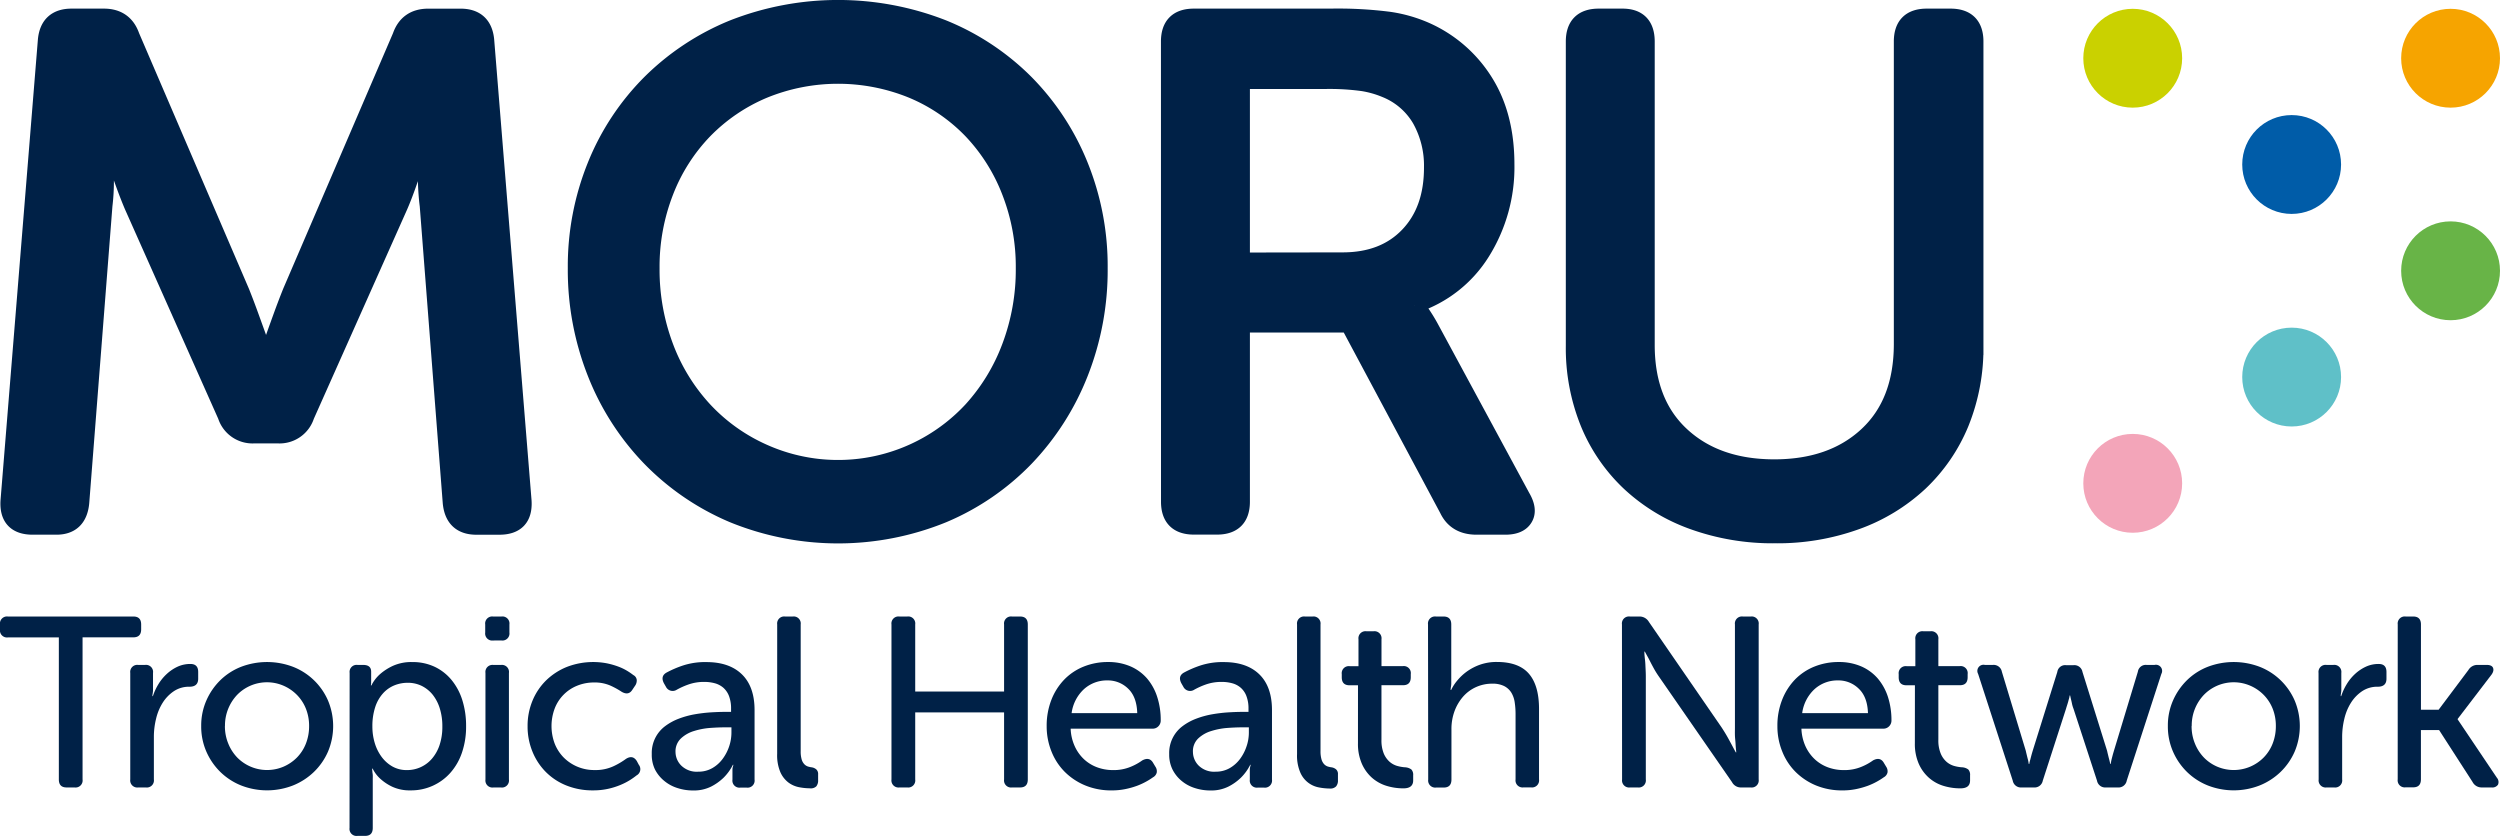
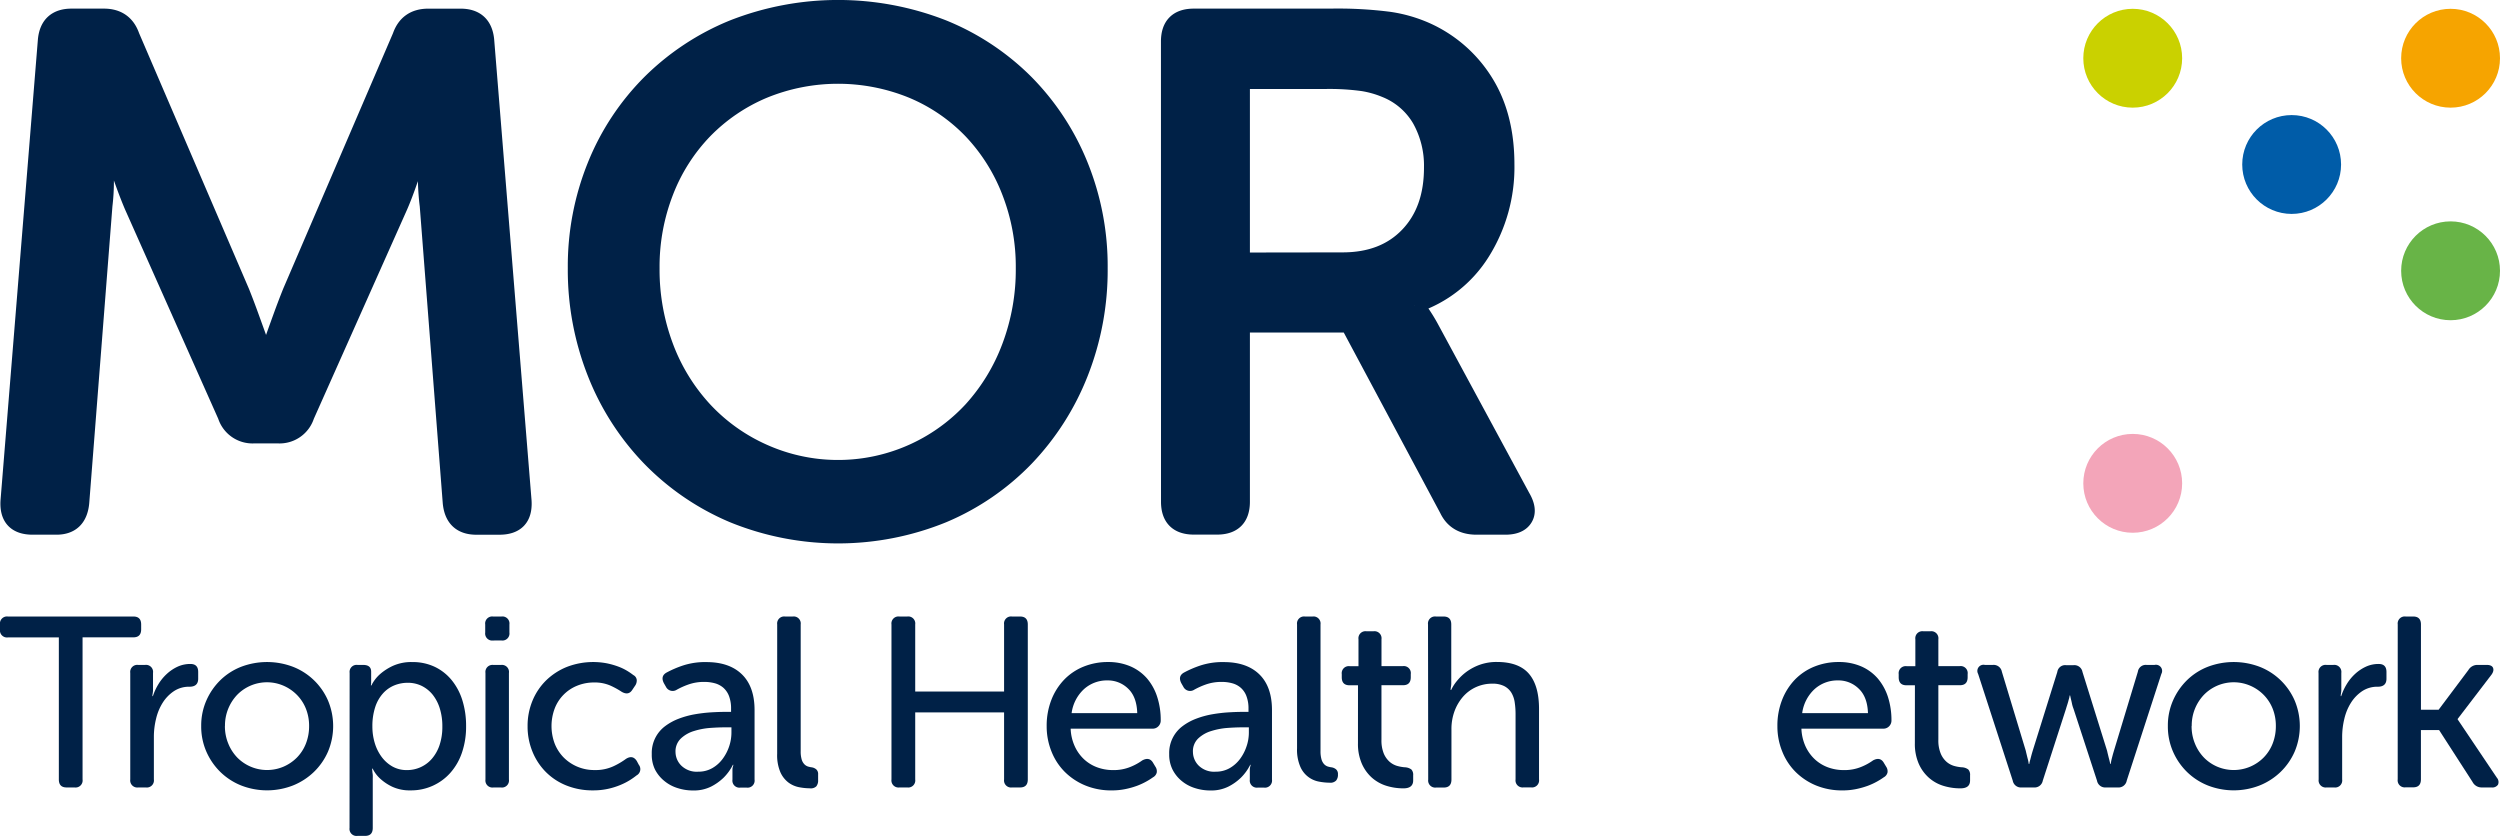
<svg xmlns="http://www.w3.org/2000/svg" id="Layer_1" data-name="Layer 1" viewBox="0 0 811.86 271.44">
  <defs>
    <style>.cls-1,.cls-2{fill:#002147;}.cls-2{stroke:#002147;stroke-miterlimit:10;stroke-width:5.98px;}.cls-3{fill:#005ca8;}.cls-4{fill:#5fc0c8;}.cls-5{fill:#f6a400;}.cls-6{fill:#68b447;}.cls-7{fill:#cad100;}.cls-8{fill:#f3a5b9;}</style>
  </defs>
  <path class="cls-1" d="M19.11,207H2.59A2.3,2.3,0,0,1,0,204.37V202.8a2.29,2.29,0,0,1,2.59-2.59H43.32c1.68,0,2.52.86,2.52,2.59v1.57c0,1.73-.84,2.6-2.52,2.6H26.81v46.15a2.29,2.29,0,0,1-2.59,2.6h-2.6c-1.68,0-2.51-.87-2.51-2.6Z" />
  <path class="cls-1" d="M42.3,218.53a2.3,2.3,0,0,1,2.6-2.6h2.2a2.29,2.29,0,0,1,2.59,2.6v4.56c0,.42,0,.81,0,1.18a7.17,7.17,0,0,1-.11.94,4.51,4.51,0,0,0-.08.86h.15a18.2,18.2,0,0,1,1.77-3.85,15.23,15.23,0,0,1,2.72-3.34,13.5,13.5,0,0,1,3.49-2.36,9.85,9.85,0,0,1,4.21-.9c1.68,0,2.52.86,2.52,2.59v2.2c0,1.73-.95,2.6-2.83,2.6a8.85,8.85,0,0,0-5.07,1.45,12.55,12.55,0,0,0-3.62,3.74,16.94,16.94,0,0,0-2.16,5.23,24.5,24.5,0,0,0-.71,5.85v13.84a2.3,2.3,0,0,1-2.6,2.6H44.9a2.3,2.3,0,0,1-2.6-2.6Z" />
  <path class="cls-1" d="M65.34,235.75a20.2,20.2,0,0,1,1.69-8.3,21.05,21.05,0,0,1,4.56-6.6,20.2,20.2,0,0,1,6.76-4.33,23.69,23.69,0,0,1,16.75,0,20.52,20.52,0,0,1,11.4,10.93,21.4,21.4,0,0,1,0,16.67,20.68,20.68,0,0,1-4.6,6.6,21.11,21.11,0,0,1-6.8,4.37,23.12,23.12,0,0,1-16.75,0,20.61,20.61,0,0,1-6.76-4.37,21.05,21.05,0,0,1-4.56-6.6A20.36,20.36,0,0,1,65.34,235.75Zm7.7,0a14.69,14.69,0,0,0,1.11,5.77,14.18,14.18,0,0,0,2.94,4.53A13.61,13.61,0,0,0,92,249a13.84,13.84,0,0,0,4.37-2.94,13.41,13.41,0,0,0,2.95-4.53,15.43,15.43,0,0,0,1.06-5.77,15,15,0,0,0-1.06-5.67,13.49,13.49,0,0,0-2.95-4.48A13.87,13.87,0,0,0,92,222.65a13.52,13.52,0,0,0-14.94,2.95,14.46,14.46,0,0,0-4,10.15Z" />
  <path class="cls-1" d="M113.54,218.53a2.29,2.29,0,0,1,2.59-2.6h1.81c1.73,0,2.59.74,2.59,2.2v2.36c0,.32,0,.59,0,.83a5.22,5.22,0,0,0,0,.67,2.25,2.25,0,0,0-.08.62h.15a12.06,12.06,0,0,1,2.91-3.77,17.41,17.41,0,0,1,4.13-2.63A14.55,14.55,0,0,1,133.9,215a16.7,16.7,0,0,1,7.24,1.53,16,16,0,0,1,5.5,4.29,19.52,19.52,0,0,1,3.5,6.56,27.73,27.73,0,0,1,1.22,8.45,26,26,0,0,1-1.34,8.57,19.08,19.08,0,0,1-3.77,6.57,17,17,0,0,1-12.9,5.7,13.51,13.51,0,0,1-5.78-1.1,15.64,15.64,0,0,1-3.81-2.44,11.06,11.06,0,0,1-2.75-3.54h-.16a7.27,7.27,0,0,0,.08.95c0,.31.09.68.12,1.1s0,.89,0,1.41v15.81c0,1.73-.83,2.59-2.51,2.59h-2.44a2.29,2.29,0,0,1-2.59-2.59ZM120.93,236a18.44,18.44,0,0,0,.74,5.19,14.69,14.69,0,0,0,2.17,4.48,11.36,11.36,0,0,0,3.5,3.19,9.39,9.39,0,0,0,4.83,1.22,10.6,10.6,0,0,0,8.1-3.7,13.22,13.22,0,0,0,2.48-4.44,18.59,18.59,0,0,0,.9-6,19.46,19.46,0,0,0-.82-5.85,13.62,13.62,0,0,0-2.32-4.49,10.67,10.67,0,0,0-3.58-2.87,10.16,10.16,0,0,0-4.52-1,11.5,11.5,0,0,0-4.33.83,10.16,10.16,0,0,0-3.65,2.55,12.45,12.45,0,0,0-2.56,4.44A19.85,19.85,0,0,0,120.93,236Z" />
  <path class="cls-1" d="M160.16,208a2.29,2.29,0,0,1-2.59-2.6V202.8a2.29,2.29,0,0,1,2.59-2.59h2.68a2.29,2.29,0,0,1,2.59,2.59v2.59a2.29,2.29,0,0,1-2.59,2.6Zm-2.51,10.54a2.29,2.29,0,0,1,2.59-2.6h2.44a2.29,2.29,0,0,1,2.59,2.6v34.59a2.29,2.29,0,0,1-2.59,2.6h-2.44a2.29,2.29,0,0,1-2.59-2.6Z" />
  <path class="cls-1" d="M171.33,235.82a21.29,21.29,0,0,1,1.57-8.21,19.88,19.88,0,0,1,4.4-6.61,20.88,20.88,0,0,1,6.73-4.4,23.73,23.73,0,0,1,13.09-1.18,25,25,0,0,1,3.69,1.06,17.08,17.08,0,0,1,2.87,1.38,20.15,20.15,0,0,1,2,1.37,2,2,0,0,1,1.1,1.58,3,3,0,0,1-.63,2l-.79,1.18q-1.25,2-3.53.63a26.28,26.28,0,0,0-3.5-1.93,12.64,12.64,0,0,0-5.39-1.06,14.43,14.43,0,0,0-5.54,1.06,13,13,0,0,0-7.28,7.43,16.24,16.24,0,0,0,0,11.33,13.56,13.56,0,0,0,2.91,4.52,13.94,13.94,0,0,0,4.45,3,14.09,14.09,0,0,0,5.62,1.1,13.83,13.83,0,0,0,6.17-1.26,23.94,23.94,0,0,0,4-2.36c1.47-.94,2.65-.71,3.54.71l.63,1.18a2.3,2.3,0,0,1-.71,3.46,24.06,24.06,0,0,1-2.16,1.53,21.32,21.32,0,0,1-3.07,1.57,23.69,23.69,0,0,1-4,1.26,22.1,22.1,0,0,1-4.91.51,22.72,22.72,0,0,1-8.61-1.57,19.71,19.71,0,0,1-6.69-4.37,20,20,0,0,1-4.36-6.6A21.52,21.52,0,0,1,171.33,235.82Z" />
  <path class="cls-1" d="M211.66,244.87a10.84,10.84,0,0,1,4.33-9.05,17.91,17.91,0,0,1,4.44-2.43,28.59,28.59,0,0,1,5.15-1.42,49,49,0,0,1,5.23-.63c1.7-.1,3.24-.16,4.6-.16h2v-1a11.33,11.33,0,0,0-.66-4.12,6.94,6.94,0,0,0-1.85-2.72,7.07,7.07,0,0,0-2.75-1.45,12.69,12.69,0,0,0-3.39-.44,15,15,0,0,0-5.3.87,24.51,24.51,0,0,0-3.66,1.65,2.44,2.44,0,0,1-3.54-.94l-.63-1.1q-1.26-2.37.87-3.54a33.63,33.63,0,0,1,5.07-2.2,22.94,22.94,0,0,1,7.82-1.18q7.47,0,11.56,4t4.09,11.6v22.56a2.29,2.29,0,0,1-2.59,2.6h-2a2.29,2.29,0,0,1-2.59-2.6v-3.38A3.46,3.46,0,0,1,238,249c.06-.21.11-.42.16-.63H238a15.78,15.78,0,0,1-3,4.16,16.71,16.71,0,0,1-4,2.87,12.56,12.56,0,0,1-6,1.3,16.09,16.09,0,0,1-5-.79,12.53,12.53,0,0,1-4.29-2.32,11.66,11.66,0,0,1-3-3.69A10.91,10.91,0,0,1,211.66,244.87Zm7.71-.63a6.29,6.29,0,0,0,1.85,4.36,7.16,7.16,0,0,0,5.54,2,9,9,0,0,0,4.52-1.14,10.89,10.89,0,0,0,3.38-3,14.48,14.48,0,0,0,2.13-4.09,14.16,14.16,0,0,0,.74-4.44v-1.73h-2c-1.42,0-3,.06-4.88.19a23.39,23.39,0,0,0-5.27,1,10.77,10.77,0,0,0-4.24,2.4A5.77,5.77,0,0,0,219.37,244.24Z" />
  <path class="cls-1" d="M252.39,202.8a2.29,2.29,0,0,1,2.6-2.59h2.43a2.29,2.29,0,0,1,2.6,2.59v41.12a9.38,9.38,0,0,0,.31,2.68,3.73,3.73,0,0,0,.87,1.57,2.82,2.82,0,0,0,1.18.75,7.09,7.09,0,0,0,1.26.27,3,3,0,0,1,1.45.67,2,2,0,0,1,.59,1.61v1.89a3,3,0,0,1-.59,2A2.56,2.56,0,0,1,263,256a19.4,19.4,0,0,1-3.46-.35,8.56,8.56,0,0,1-3.46-1.5,8.65,8.65,0,0,1-2.64-3.34,14,14,0,0,1-1.06-6Z" />
  <path class="cls-1" d="M289.5,202.8a2.29,2.29,0,0,1,2.6-2.59h2.52a2.28,2.28,0,0,1,2.59,2.58v21.79h28.86V202.79a2.28,2.28,0,0,1,2.59-2.58h2.6c1.67,0,2.51.86,2.51,2.59v50.32c0,1.73-.84,2.6-2.51,2.6h-2.6a2.29,2.29,0,0,1-2.59-2.6V231.34H297.21v21.78a2.29,2.29,0,0,1-2.59,2.6H292.1a2.3,2.3,0,0,1-2.6-2.6Z" />
  <path class="cls-1" d="M339.9,235.82a23.06,23.06,0,0,1,1.54-8.57,19.8,19.8,0,0,1,4.17-6.56,18.26,18.26,0,0,1,6.29-4.21,20.77,20.77,0,0,1,7.9-1.49,18.09,18.09,0,0,1,7.31,1.41,15.1,15.1,0,0,1,5.39,3.93,17.44,17.44,0,0,1,3.3,6,24.29,24.29,0,0,1,1.14,7.63,2.62,2.62,0,0,1-.75,1.88,2.52,2.52,0,0,1-1.92.79H347.69a15,15,0,0,0,1.34,5.74,13.31,13.31,0,0,0,3.06,4.25,12.74,12.74,0,0,0,4.29,2.59,14.76,14.76,0,0,0,5.07.87,14.27,14.27,0,0,0,5.74-1.07,18.27,18.27,0,0,0,3.77-2.08c1.58-.84,2.75-.55,3.54.87l.71,1.18a2.57,2.57,0,0,1,.43,1.92,2.42,2.42,0,0,1-1.22,1.53,20.16,20.16,0,0,1-2.2,1.38,21.44,21.44,0,0,1-3,1.38,25.78,25.78,0,0,1-3.77,1.06,21.72,21.72,0,0,1-4.44.43,22,22,0,0,1-8.57-1.61,20.53,20.53,0,0,1-6.65-4.4,19.53,19.53,0,0,1-4.32-6.61A21.86,21.86,0,0,1,339.9,235.82Zm29.41-4.24c-.1-3.51-1.09-6.16-2.95-7.94a9.38,9.38,0,0,0-6.72-2.68,11.1,11.1,0,0,0-7.59,2.8,12.92,12.92,0,0,0-4.05,7.82Z" />
  <path class="cls-1" d="M379.69,244.87a10.84,10.84,0,0,1,4.33-9.05,17.73,17.73,0,0,1,4.44-2.43,28.37,28.37,0,0,1,5.15-1.42,48.66,48.66,0,0,1,5.23-.63c1.7-.1,3.23-.16,4.6-.16h2v-1a11.11,11.11,0,0,0-.67-4.12,6.74,6.74,0,0,0-1.85-2.72,6.93,6.93,0,0,0-2.75-1.45,12.61,12.61,0,0,0-3.38-.44,15.08,15.08,0,0,0-5.31.87,24.81,24.81,0,0,0-3.65,1.65,2.44,2.44,0,0,1-3.54-.94l-.63-1.1q-1.26-2.37.87-3.54a33.63,33.63,0,0,1,5.07-2.2,22.94,22.94,0,0,1,7.82-1.18q7.47,0,11.56,4t4.09,11.6v22.56a2.3,2.3,0,0,1-2.6,2.6h-2a2.3,2.3,0,0,1-2.6-2.6v-3.38A3.4,3.4,0,0,1,406,249c.05-.21.1-.42.16-.63H406a15.81,15.81,0,0,1-3,4.16,16.52,16.52,0,0,1-4,2.87,12.49,12.49,0,0,1-6,1.3,16.19,16.19,0,0,1-5-.79,12.57,12.57,0,0,1-4.28-2.32,11.52,11.52,0,0,1-2.95-3.69A10.91,10.91,0,0,1,379.69,244.87Zm7.71-.63a6.32,6.32,0,0,0,1.84,4.36,7.17,7.17,0,0,0,5.55,2,9,9,0,0,0,4.52-1.14,11,11,0,0,0,3.38-3,14.45,14.45,0,0,0,2.12-4.09,13.89,13.89,0,0,0,.75-4.44v-1.73h-2.05c-1.41,0-3,.06-4.87.19a23.29,23.29,0,0,0-5.27,1,10.7,10.7,0,0,0-4.24,2.4A5.73,5.73,0,0,0,387.4,244.24Z" />
-   <path class="cls-1" d="M421.21,202.8a2.29,2.29,0,0,1,2.59-2.59h2.44a2.29,2.29,0,0,1,2.59,2.59v41.12a9.34,9.34,0,0,0,.32,2.68,3.83,3.83,0,0,0,.86,1.57,2.88,2.88,0,0,0,1.18.75,7.09,7.09,0,0,0,1.26.27,3,3,0,0,1,1.45.67,2,2,0,0,1,.59,1.61v1.89a2.92,2.92,0,0,1-.59,2,2.55,2.55,0,0,1-2.08.71,19.4,19.4,0,0,1-3.46-.35,8.19,8.19,0,0,1-6.09-4.84,13.88,13.88,0,0,1-1.06-6Z" />
+   <path class="cls-1" d="M421.21,202.8a2.29,2.29,0,0,1,2.59-2.59h2.44a2.29,2.29,0,0,1,2.59,2.59v41.12a9.34,9.34,0,0,0,.32,2.68,3.83,3.83,0,0,0,.86,1.57,2.88,2.88,0,0,0,1.18.75,7.09,7.09,0,0,0,1.26.27,3,3,0,0,1,1.45.67,2,2,0,0,1,.59,1.61a2.92,2.92,0,0,1-.59,2,2.55,2.55,0,0,1-2.08.71,19.4,19.4,0,0,1-3.46-.35,8.19,8.19,0,0,1-6.09-4.84,13.88,13.88,0,0,1-1.06-6Z" />
  <path class="cls-1" d="M441,222.54h-2.75c-1.68,0-2.52-.87-2.52-2.6v-1a2.3,2.3,0,0,1,2.6-2.6h2.83V207.6a2.29,2.29,0,0,1,2.59-2.6h2.28a2.3,2.3,0,0,1,2.6,2.6v8.72h6.92a2.29,2.29,0,0,1,2.59,2.6v1c0,1.73-.84,2.6-2.52,2.6h-7v17.69a11.23,11.23,0,0,0,.78,4.56,7.43,7.43,0,0,0,1.93,2.67,6.51,6.51,0,0,0,2.44,1.3,12.7,12.7,0,0,0,2.4.43,3.83,3.83,0,0,1,2.16.71,2.51,2.51,0,0,1,.59,1.89v1.65c0,1.73-1.05,2.59-3.15,2.59a18.47,18.47,0,0,1-5.66-.86,12.81,12.81,0,0,1-4.68-2.68,13.22,13.22,0,0,1-3.22-4.56,16,16,0,0,1-1.22-6.52Z" />
  <path class="cls-1" d="M463.74,202.8a2.29,2.29,0,0,1,2.6-2.59h2.44c1.67,0,2.51.86,2.51,2.59v18c0,.47,0,.91,0,1.33a7.53,7.53,0,0,1-.12,1,7.14,7.14,0,0,0-.08.94h.16a14.11,14.11,0,0,1,1.93-3,16.93,16.93,0,0,1,3.18-3,17.18,17.18,0,0,1,4.33-2.24,16.26,16.26,0,0,1,5.42-.86q7.08,0,10.38,3.81t3.3,11.44v22.88a2.29,2.29,0,0,1-2.59,2.6h-2.44a2.29,2.29,0,0,1-2.59-2.6V232a25.4,25.4,0,0,0-.28-3.93,8.35,8.35,0,0,0-1.1-3.15,5.89,5.89,0,0,0-2.32-2.12,8.29,8.29,0,0,0-3.85-.78,12.57,12.57,0,0,0-5.27,1.1,12.39,12.39,0,0,0-4.21,3.1,15.09,15.09,0,0,0-2.79,4.72,16.76,16.76,0,0,0-1,5.94v16.27c0,1.73-.84,2.6-2.51,2.6h-2.44a2.3,2.3,0,0,1-2.6-2.6Z" />
-   <path class="cls-1" d="M526.72,202.8a2.29,2.29,0,0,1,2.6-2.59h3a3.49,3.49,0,0,1,3.14,1.73l23.67,34.36c.47.73,1,1.56,1.53,2.47s1,1.8,1.46,2.64,1,1.91,1.57,2.91h.16c-.11-.95-.19-1.89-.24-2.83s-.17-1.72-.2-2.64,0-1.77,0-2.55V202.8a2.29,2.29,0,0,1,2.6-2.59h2.52a2.29,2.29,0,0,1,2.59,2.59v50.32a2.29,2.29,0,0,1-2.59,2.6h-3a3.24,3.24,0,0,1-3.07-1.73l-23.74-34.28a27.73,27.73,0,0,1-1.58-2.52c-.52-.94-1-1.84-1.41-2.67s-1.05-1.92-1.57-2.91H534c0,1,.13,2,.23,2.91s.11,1.71.16,2.63.08,1.77.08,2.56v33.41a2.3,2.3,0,0,1-2.6,2.6h-2.51a2.3,2.3,0,0,1-2.6-2.6Z" />
  <path class="cls-1" d="M577.2,235.82a22.86,22.86,0,0,1,1.54-8.57,19.93,19.93,0,0,1,4.16-6.56,18.36,18.36,0,0,1,6.29-4.21,20.8,20.8,0,0,1,7.9-1.49,18.1,18.1,0,0,1,7.32,1.41,15,15,0,0,1,5.38,3.93,17.63,17.63,0,0,1,3.31,6,24.58,24.58,0,0,1,1.14,7.63,2.62,2.62,0,0,1-.75,1.88,2.53,2.53,0,0,1-1.93.79H585a15.18,15.18,0,0,0,1.33,5.74,13.49,13.49,0,0,0,3.07,4.25,12.79,12.79,0,0,0,4.28,2.59,14.78,14.78,0,0,0,5.08.87,14.27,14.27,0,0,0,5.74-1.07,18.27,18.27,0,0,0,3.77-2.08q2.36-1.26,3.54.87l.71,1.18a2.62,2.62,0,0,1,.43,1.92,2.42,2.42,0,0,1-1.22,1.53,21.18,21.18,0,0,1-2.2,1.38,21.44,21.44,0,0,1-3,1.38,26.51,26.51,0,0,1-3.77,1.06,21.75,21.75,0,0,1-4.45.43,22.11,22.11,0,0,1-8.57-1.61,20.48,20.48,0,0,1-6.64-4.4,19.53,19.53,0,0,1-4.32-6.61A21.66,21.66,0,0,1,577.2,235.82Zm29.41-4.24q-.17-5.27-3-7.94a9.38,9.38,0,0,0-6.72-2.68,11.08,11.08,0,0,0-7.59,2.8,12.92,12.92,0,0,0-4.05,7.82Z" />
  <path class="cls-1" d="M621.86,222.54h-2.75c-1.68,0-2.52-.87-2.52-2.6v-1a2.3,2.3,0,0,1,2.6-2.6H622V207.6a2.29,2.29,0,0,1,2.59-2.6h2.28a2.3,2.3,0,0,1,2.6,2.6v8.72h6.92a2.29,2.29,0,0,1,2.59,2.6v1c0,1.73-.84,2.6-2.51,2.6h-7v17.69a11,11,0,0,0,.79,4.56,7.3,7.3,0,0,0,1.92,2.67,6.51,6.51,0,0,0,2.44,1.3,12.7,12.7,0,0,0,2.4.43,3.77,3.77,0,0,1,2.16.71,2.51,2.51,0,0,1,.59,1.89v1.65c0,1.73-1,2.59-3.15,2.59a18.47,18.47,0,0,1-5.66-.86,12.69,12.69,0,0,1-4.67-2.68,13.11,13.11,0,0,1-3.23-4.56,16,16,0,0,1-1.22-6.52Z" />
  <path class="cls-1" d="M642.38,218.84a2,2,0,0,1,2.21-2.91h2.59a2.7,2.7,0,0,1,2.91,2.2l7.78,25.71c.11.53.23,1,.36,1.54s.25,1,.35,1.37.18.92.24,1.34H659a6.58,6.58,0,0,1,.31-1.34c.1-.42.22-.87.35-1.37s.28-1,.44-1.54l8-25.63a2.57,2.57,0,0,1,2.83-2.2h2.43a2.68,2.68,0,0,1,2.91,2.2l8,25.63c.11.53.23,1,.36,1.54s.25,1,.35,1.37.21.92.32,1.34h.15a12.29,12.29,0,0,1,.24-1.34c.1-.42.22-.87.35-1.37s.28-1,.44-1.54l7.78-25.71a2.58,2.58,0,0,1,2.83-2.2h2.59a2,2,0,0,1,2.21,2.91l-11.25,34.68a2.7,2.7,0,0,1-2.91,2.2H683.9a2.7,2.7,0,0,1-2.91-2.2l-7.63-23.36a9.53,9.53,0,0,1-.47-1.53c-.1-.5-.21-1-.31-1.38s-.21-.94-.32-1.41h-.15a7.16,7.16,0,0,1-.32,1.41q-.15.63-.39,1.38c-.16.5-.32,1-.47,1.53l-7.55,23.36a2.7,2.7,0,0,1-2.91,2.2h-3.93a2.69,2.69,0,0,1-2.91-2.2Z" />
  <path class="cls-1" d="M704,235.75a20.2,20.2,0,0,1,1.69-8.3,21.05,21.05,0,0,1,4.56-6.6,20.2,20.2,0,0,1,6.76-4.33,23.69,23.69,0,0,1,16.75,0,20.52,20.52,0,0,1,11.4,10.93,21.4,21.4,0,0,1,0,16.67,20.68,20.68,0,0,1-4.6,6.6,21.11,21.11,0,0,1-6.8,4.37,23.12,23.12,0,0,1-16.75,0,20.61,20.61,0,0,1-6.76-4.37,21.05,21.05,0,0,1-4.56-6.6A20.36,20.36,0,0,1,704,235.75Zm7.71,0a14.69,14.69,0,0,0,1.1,5.77,14.18,14.18,0,0,0,2.94,4.53,13.45,13.45,0,0,0,4.33,2.94,13.69,13.69,0,0,0,10.61,0,13.73,13.73,0,0,0,4.37-2.94,13.41,13.41,0,0,0,2.95-4.53,15.43,15.43,0,0,0,1.06-5.77,15,15,0,0,0-1.06-5.67,13.49,13.49,0,0,0-2.95-4.48,13.76,13.76,0,0,0-4.37-2.95,13.52,13.52,0,0,0-14.94,2.95,14.4,14.4,0,0,0-4,10.15Z" />
  <path class="cls-1" d="M752.93,218.53a2.3,2.3,0,0,1,2.6-2.6h2.2a2.3,2.3,0,0,1,2.6,2.6v4.56c0,.42,0,.81,0,1.18a9.16,9.16,0,0,1-.12.94,5.5,5.5,0,0,0-.08.86h.16a18.2,18.2,0,0,1,1.77-3.85,15.19,15.19,0,0,1,2.71-3.34,13.55,13.55,0,0,1,3.5-2.36,9.77,9.77,0,0,1,4.2-.9c1.68,0,2.52.86,2.52,2.59v2.2c0,1.73-.94,2.6-2.83,2.6a8.85,8.85,0,0,0-5.07,1.45,12.67,12.67,0,0,0-3.62,3.74,16.94,16.94,0,0,0-2.16,5.23,25,25,0,0,0-.71,5.85v13.84a2.29,2.29,0,0,1-2.59,2.6h-2.44a2.3,2.3,0,0,1-2.6-2.6Z" />
  <path class="cls-1" d="M778.65,202.8a2.29,2.29,0,0,1,2.59-2.59h2.44c1.67,0,2.51.86,2.51,2.59v27.68h5.74l9.67-12.9a3.39,3.39,0,0,1,3.07-1.65h2.91c1,0,1.73.3,2,.91s.16,1.35-.47,2.24l-11,14.39v.15l12.74,18.95a2.12,2.12,0,0,1,.36,2.24,2.19,2.19,0,0,1-2.09.91H806a3.3,3.3,0,0,1-3.07-1.81l-10.85-16.83h-5.9v16c0,1.73-.84,2.6-2.51,2.6h-2.44a2.29,2.29,0,0,1-2.59-2.6Z" />
  <path class="cls-2" d="M15.29,13Q16,5.8,23.23,5.79H33.74q6.54,0,8.64,6.07L78.11,95c.93,2.34,1.87,4.79,2.8,7.36s1.79,4.94,2.57,7.12c.93,2.65,1.87,5.21,2.8,7.7h.47c.77-2.49,1.63-5,2.57-7.7.77-2.18,1.63-4.56,2.56-7.12s1.87-5,2.81-7.36l35.72-83.13q2.1-6.06,8.64-6.07h10.51q7.23,0,7.94,7.24l12.14,149.68q.47,7.93-7.47,7.94H154.7q-7.24,0-7.94-7.48l-7.47-96.43c-.32-2.49-.51-5.14-.59-7.94s-.12-5.45-.12-7.94c0-2.8.08-5.61.24-8.41h-.47q-1.64,4.44-3,8.64-1.41,3.73-2.92,8.06t-2.92,7.59L99.12,134.92A8.74,8.74,0,0,1,90.25,141H82.54a8.74,8.74,0,0,1-8.87-6.07L43.31,66.74q-1.39-3.27-2.91-7.48t-2.92-8.17q-1.63-4.43-3-9.1H34V58.68a65.4,65.4,0,0,1-.47,8.06L26,163.17q-.7,7.49-7.71,7.48H10.62q-7.93,0-7.47-7.94Z" />
  <path class="cls-2" d="M187.38,87.05a86.82,86.82,0,0,1,6.31-33.16,80.39,80.39,0,0,1,17.63-26.73A81.63,81.63,0,0,1,238.17,9.41a93.11,93.11,0,0,1,68,0,80.43,80.43,0,0,1,26.74,17.75,81.33,81.33,0,0,1,17.51,26.73,86.81,86.81,0,0,1,6.3,33.16,90.73,90.73,0,0,1-6.3,34,84.43,84.43,0,0,1-17.51,27.43,80.54,80.54,0,0,1-26.74,18.33,90,90,0,0,1-68,0,81.73,81.73,0,0,1-26.85-18.33A83.43,83.43,0,0,1,193.69,121,90.74,90.74,0,0,1,187.38,87.05Zm23.82,0a71.44,71.44,0,0,0,4.55,25.69,62.82,62.82,0,0,0,12.73,20.66,59.5,59.5,0,0,0,19.38,13.78,59.48,59.48,0,0,0,67.83-13.78,63.73,63.73,0,0,0,12.61-20.66,71.23,71.23,0,0,0,4.56-25.69,67.19,67.19,0,0,0-4.56-24.87,60.5,60.5,0,0,0-12.61-20A57.65,57.65,0,0,0,296.43,29a64,64,0,0,0-48.57,0,59,59,0,0,0-19.38,13.19,59.68,59.68,0,0,0-12.73,20A67.39,67.39,0,0,0,211.2,87.05Z" />
  <path class="cls-2" d="M380,13.5q0-7.71,7.71-7.71h44.36a131,131,0,0,1,18.92,1,45.63,45.63,0,0,1,11.91,3.39,43,43,0,0,1,18.91,16.34q7,11,7,26.86A51.71,51.71,0,0,1,481,81.68a40.13,40.13,0,0,1-21.6,17v.46a7.18,7.18,0,0,0,1.4,1.87,53.4,53.4,0,0,1,3.51,5.61L494,161.54q2.34,4,.82,6.54c-1,1.71-3,2.57-6,2.57H479.5q-6.56,0-9.11-5.37L438.17,105H402.91v57.91q0,7.71-7.71,7.71h-7.47q-7.71,0-7.71-7.71Zm56,71.45q13.54,0,21.49-8.29t7.93-22.3a31.05,31.05,0,0,0-3.85-15.64,23.28,23.28,0,0,0-11.56-10,32.4,32.4,0,0,0-7.47-2.11,80,80,0,0,0-12.14-.7H402.91V85Z" />
-   <path class="cls-2" d="M511.48,13.5q0-7.71,7.71-7.71h7.7q7.47,0,7.48,7.71V112q0,18.92,11.44,29.53t30.35,10.63q18.92,0,30.36-10.63T618,111.8V13.5q0-7.71,7.71-7.71h7.7q7.71,0,7.71,7.71v98.77a64.47,64.47,0,0,1-4.67,25,55.7,55.7,0,0,1-13.2,19.26A59.51,59.51,0,0,1,602.78,169a75,75,0,0,1-26.38,4.44A76,76,0,0,1,549.89,169a59.25,59.25,0,0,1-20.54-12.49,55.43,55.43,0,0,1-13.2-19.26,64.47,64.47,0,0,1-4.67-25Z" />
  <circle class="cls-3" cx="744.2" cy="53.42" r="16.05" />
-   <circle class="cls-4" cx="744.2" cy="122.45" r="16.05" />
  <circle class="cls-5" cx="795.81" cy="18.91" r="16.05" />
  <circle class="cls-6" cx="795.81" cy="87.94" r="16.05" />
  <circle class="cls-7" cx="692.59" cy="18.91" r="16.05" />
  <circle class="cls-8" cx="692.59" cy="156.96" r="16.05" />
</svg>